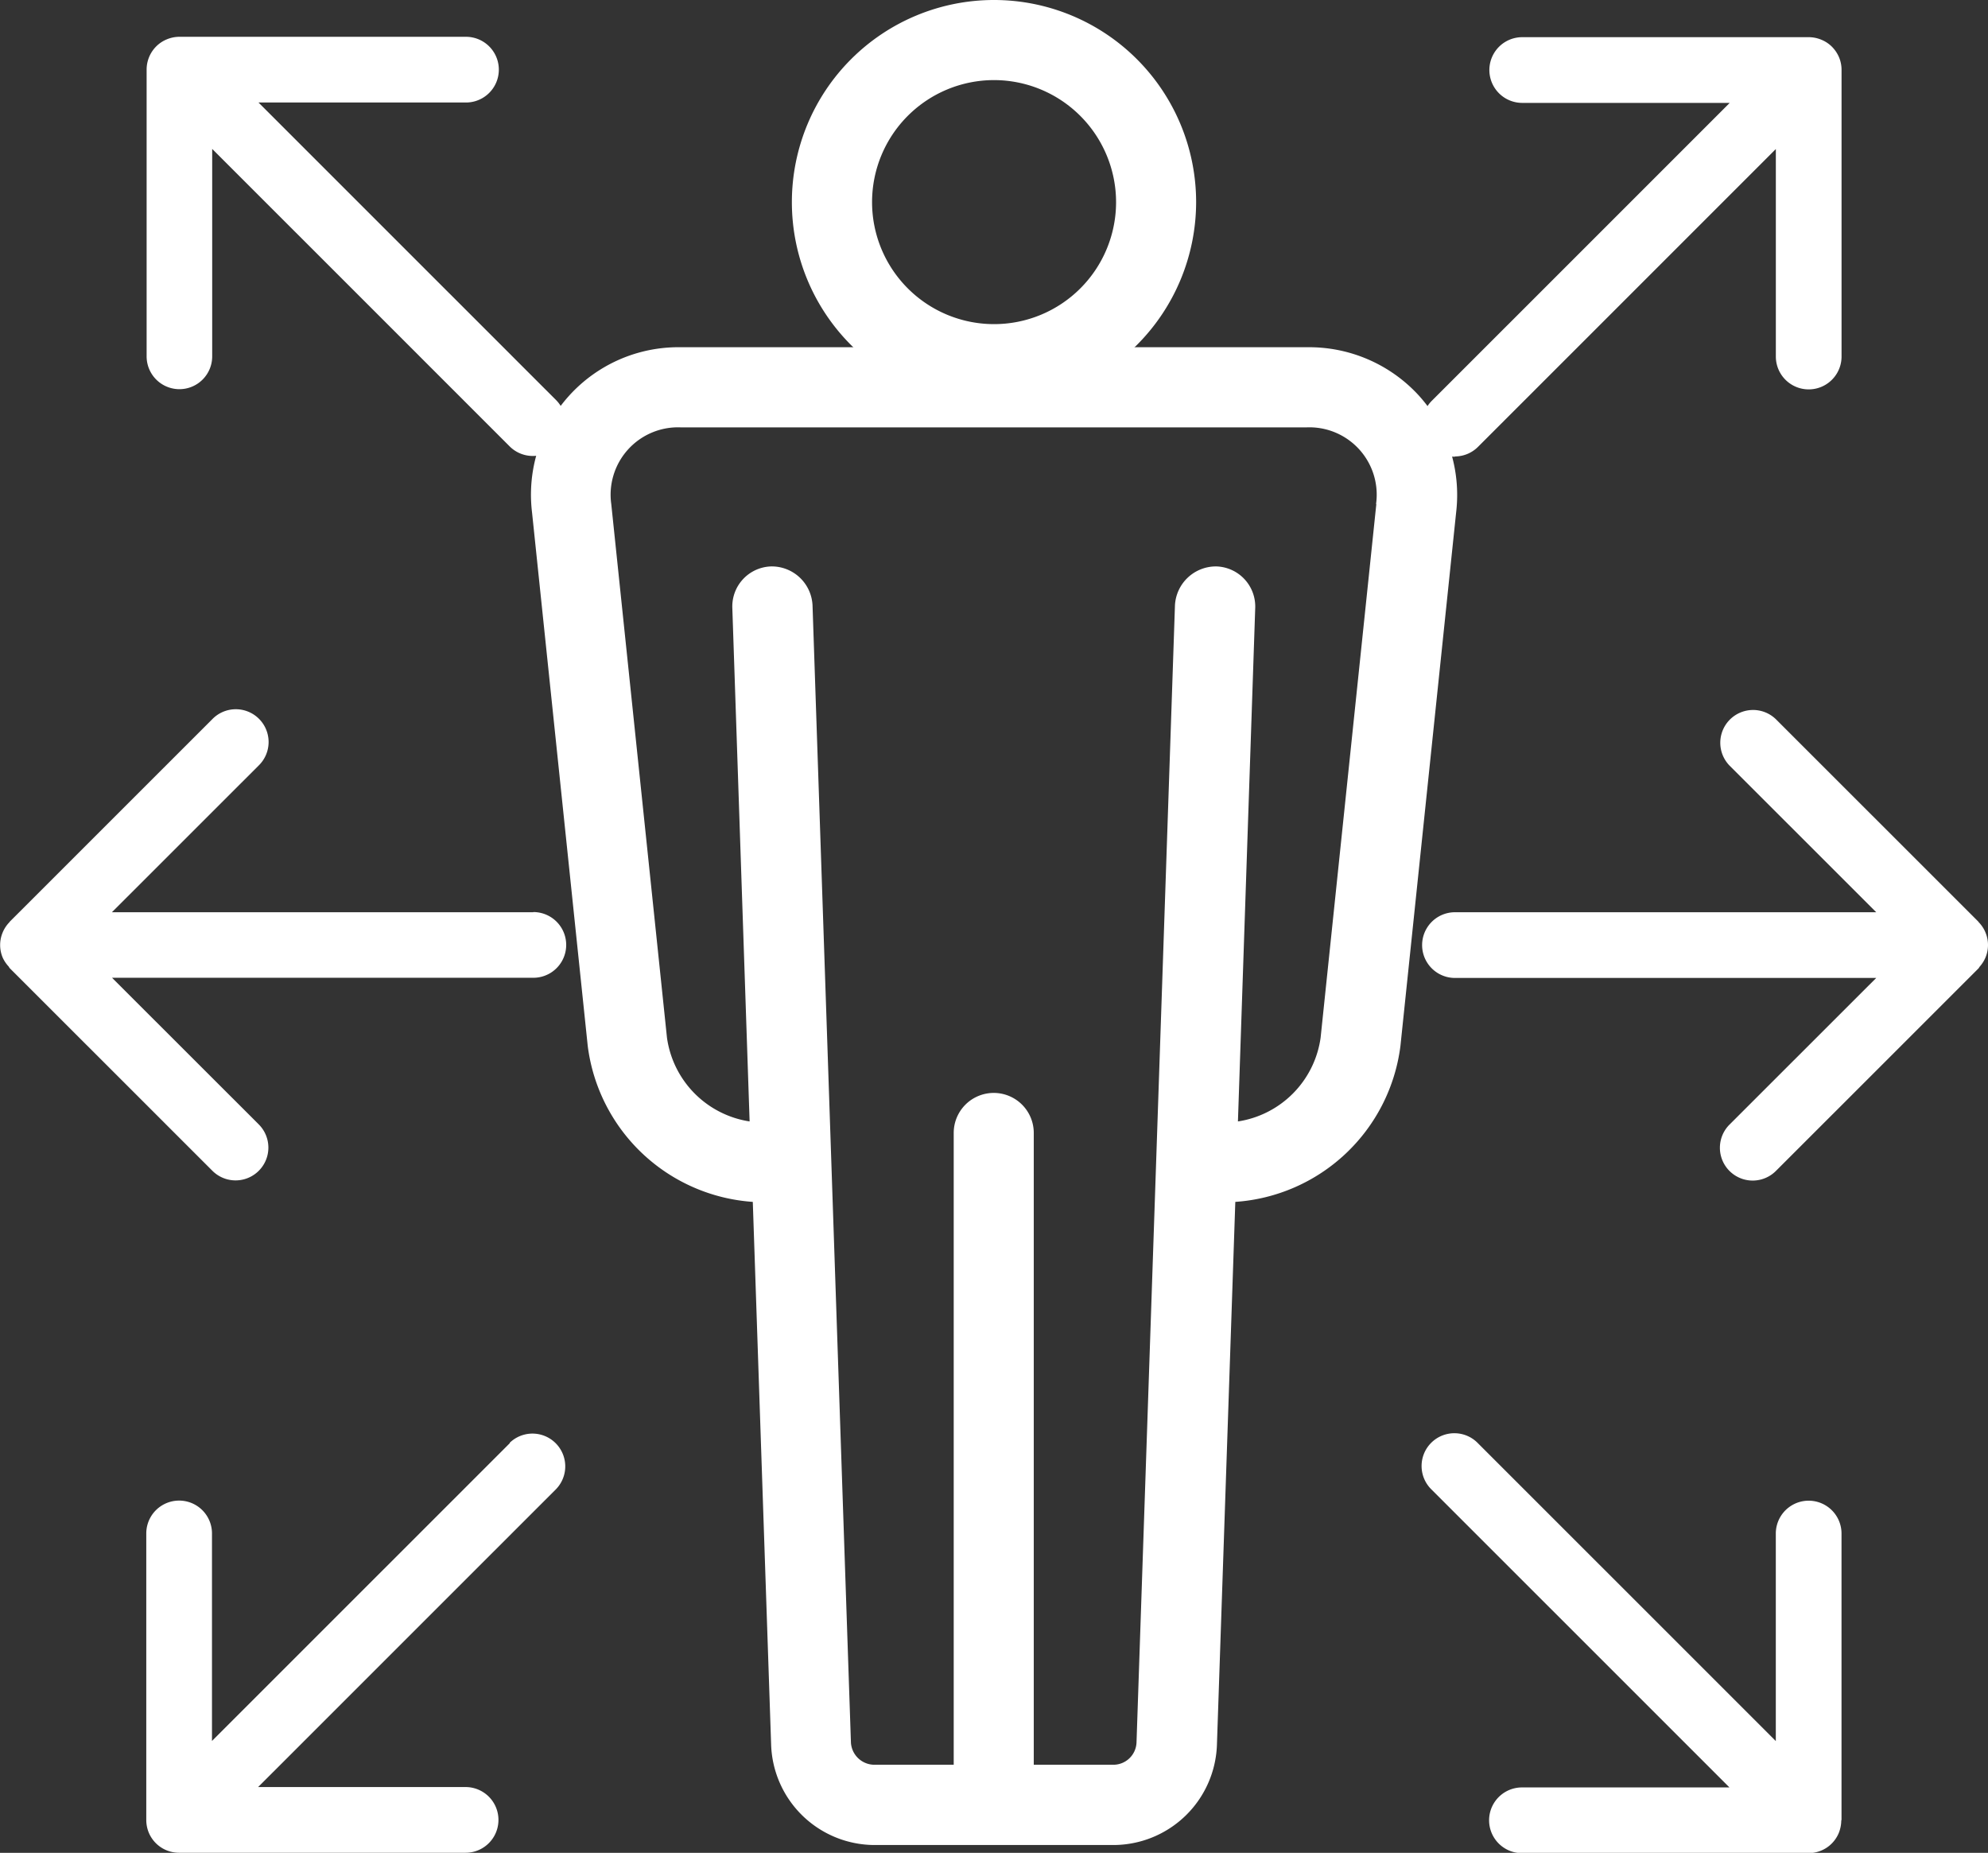
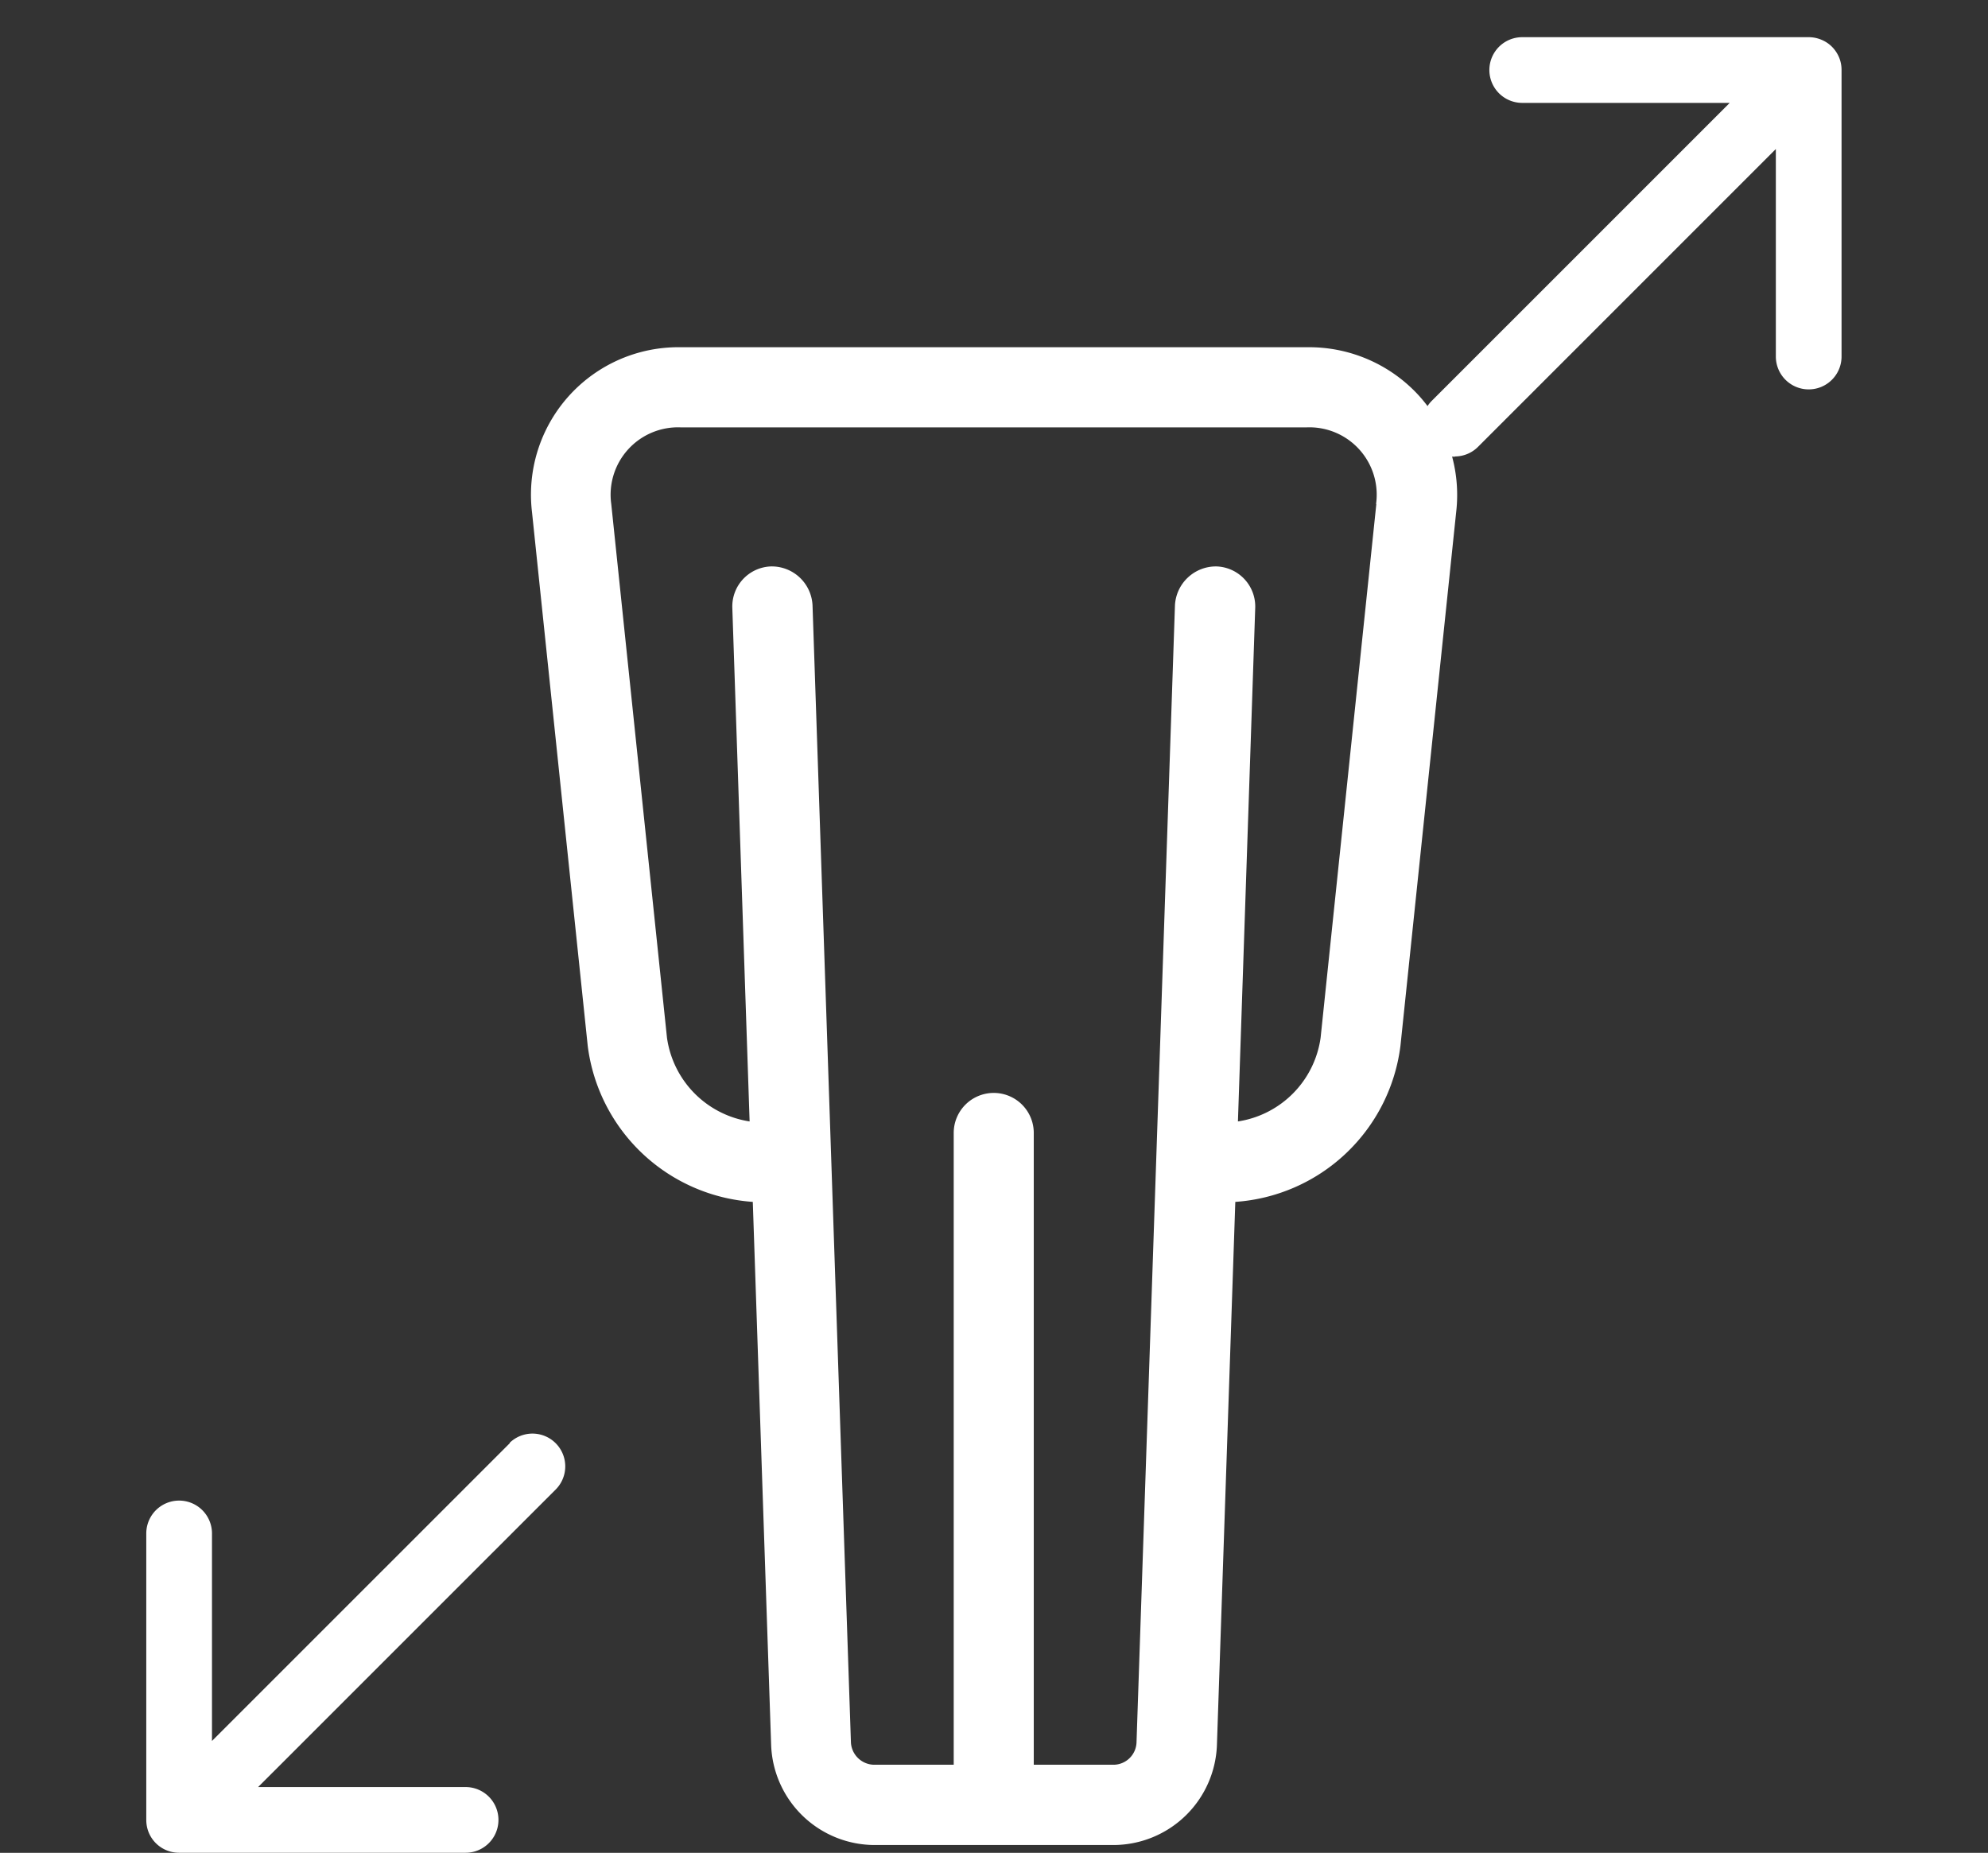
<svg xmlns="http://www.w3.org/2000/svg" width="57.488" height="53.574" viewBox="0 0 57.488 53.574">
  <rect x="0" y="0" width="57.488" height="53.574" fill="#333333" stroke="none" />
  <g transform="translate(-1077.08 -4130.488)">
    <path d="M1108.3,3618.609a4.3,4.3,0,0,0-3.243-1.413h-18.116a4.264,4.264,0,0,0-4.3,4.775l1.611,15.43a5.172,5.172,0,0,0,4.773,4.507l.531,15.719a3,3,0,0,0,2.976,2.877h6.94a3,3,0,0,0,2.974-2.878l.532-15.718a5.17,5.17,0,0,0,4.775-4.508l1.611-15.429A4.284,4.284,0,0,0,1108.3,3618.609Zm-1.244,3.121-1.611,15.429a2.848,2.848,0,0,1-2.391,2.423l.5-14.848a1.16,1.16,0,0,0-1.121-1.2,1.187,1.187,0,0,0-1.2,1.118l-1.112,32.893a.67.67,0,0,1-.658.638h-2.313v-18.268a1.157,1.157,0,1,0-2.315,0v18.268h-2.312a.682.682,0,0,1-.66-.637l-1.111-32.894a1.181,1.181,0,0,0-1.2-1.118,1.158,1.158,0,0,0-1.119,1.2l.5,14.848a2.849,2.849,0,0,1-2.39-2.423l-1.611-15.43a1.949,1.949,0,0,1,2-2.216h18.116a1.947,1.947,0,0,1,2,2.217Z" transform="translate(9.824 523.332)" fill="#fff" />
-     <path d="M1096,3618.846a5.845,5.845,0,1,1,5.845-5.845A5.852,5.852,0,0,1,1096,3618.846Zm0-9.374a3.528,3.528,0,1,0,3.53,3.529A3.533,3.533,0,0,0,1096,3609.472Z" transform="translate(9.824 523.332)" fill="#fff" />
    <g transform="translate(1118.202 4131.56)">
-       <path d="M1124.67,3634.844a.935.935,0,0,0,0-.729.926.926,0,0,0-.2-.3l0-.006h0l-5.86-5.858a.948.948,0,0,0-1.341,1.34l4.243,4.241h-12.182a.948.948,0,1,0,0,1.9h12.182l-4.243,4.24a.948.948,0,0,0,1.341,1.341l5.86-5.858c.015-.015.021-.035.034-.05A.964.964,0,0,0,1124.67,3634.844Z" transform="translate(-1108.378 -3608.227)" fill="#fff" />
      <path d="M1109.326,3620.353a.948.948,0,0,0,.671-.278l8.612-8.611v6a.948.948,0,0,0,1.9,0v-8.286l0-.007a.93.93,0,0,0-.07-.353.978.978,0,0,0-.206-.31.933.933,0,0,0-.312-.206.952.952,0,0,0-.359-.072h-8.287a.948.948,0,1,0,0,1.9h6l-8.614,8.613a.948.948,0,0,0,.67,1.618Z" transform="translate(-1108.378 -3608.227)" fill="#fff" />
-       <path d="M1120.508,3659.782l0-8.285a.948.948,0,0,0-1.9,0l0,6-8.614-8.612a.948.948,0,1,0-1.341,1.34l8.614,8.613h-6a.948.948,0,1,0,0,1.9h8.287a.97.97,0,0,0,.359-.071.931.931,0,0,0,.312-.207.943.943,0,0,0,.206-.31,1.008,1.008,0,0,0,.07-.351l0-.009Z" transform="translate(-1108.378 -3608.227)" fill="#fff" />
    </g>
    <g transform="translate(1077.08 4131.56)">
-       <path d="M1082.675,3633.532h-12.183l4.243-4.241a.948.948,0,1,0-1.341-1.34l-5.86,5.858h0l0,.006a.944.944,0,0,0-.2.3.935.935,0,0,0,0,.729.968.968,0,0,0,.171.256c.013.015.018.035.033.05l5.86,5.858a.948.948,0,0,0,1.341-1.341l-4.243-4.24h12.183a.948.948,0,0,0,0-1.9Z" transform="translate(-1067.256 -3608.227)" fill="#fff" />
-       <path d="M1072.444,3618.408a.948.948,0,0,0,.948-.947v-6l8.612,8.611a.948.948,0,0,0,1.341-1.34l-8.614-8.613h6a.948.948,0,0,0,0-1.9h-8.287a.953.953,0,0,0-.36.072.94.94,0,0,0-.311.206.95.95,0,0,0-.277.663v8.293A.949.949,0,0,0,1072.444,3618.408Z" transform="translate(-1067.256 -3608.227)" fill="#fff" />
      <path d="M1082,3648.882l-8.614,8.612,0-6a.948.948,0,0,0-1.9,0l0,8.285h0l0,.009a.966.966,0,0,0,.07.351.946.946,0,0,0,.517.517.971.971,0,0,0,.36.071h8.287a.948.948,0,0,0,0-1.9h-6l8.615-8.613a.948.948,0,0,0-1.341-1.34Z" transform="translate(-1067.256 -3608.227)" fill="#fff" />
    </g>
  </g>
</svg>